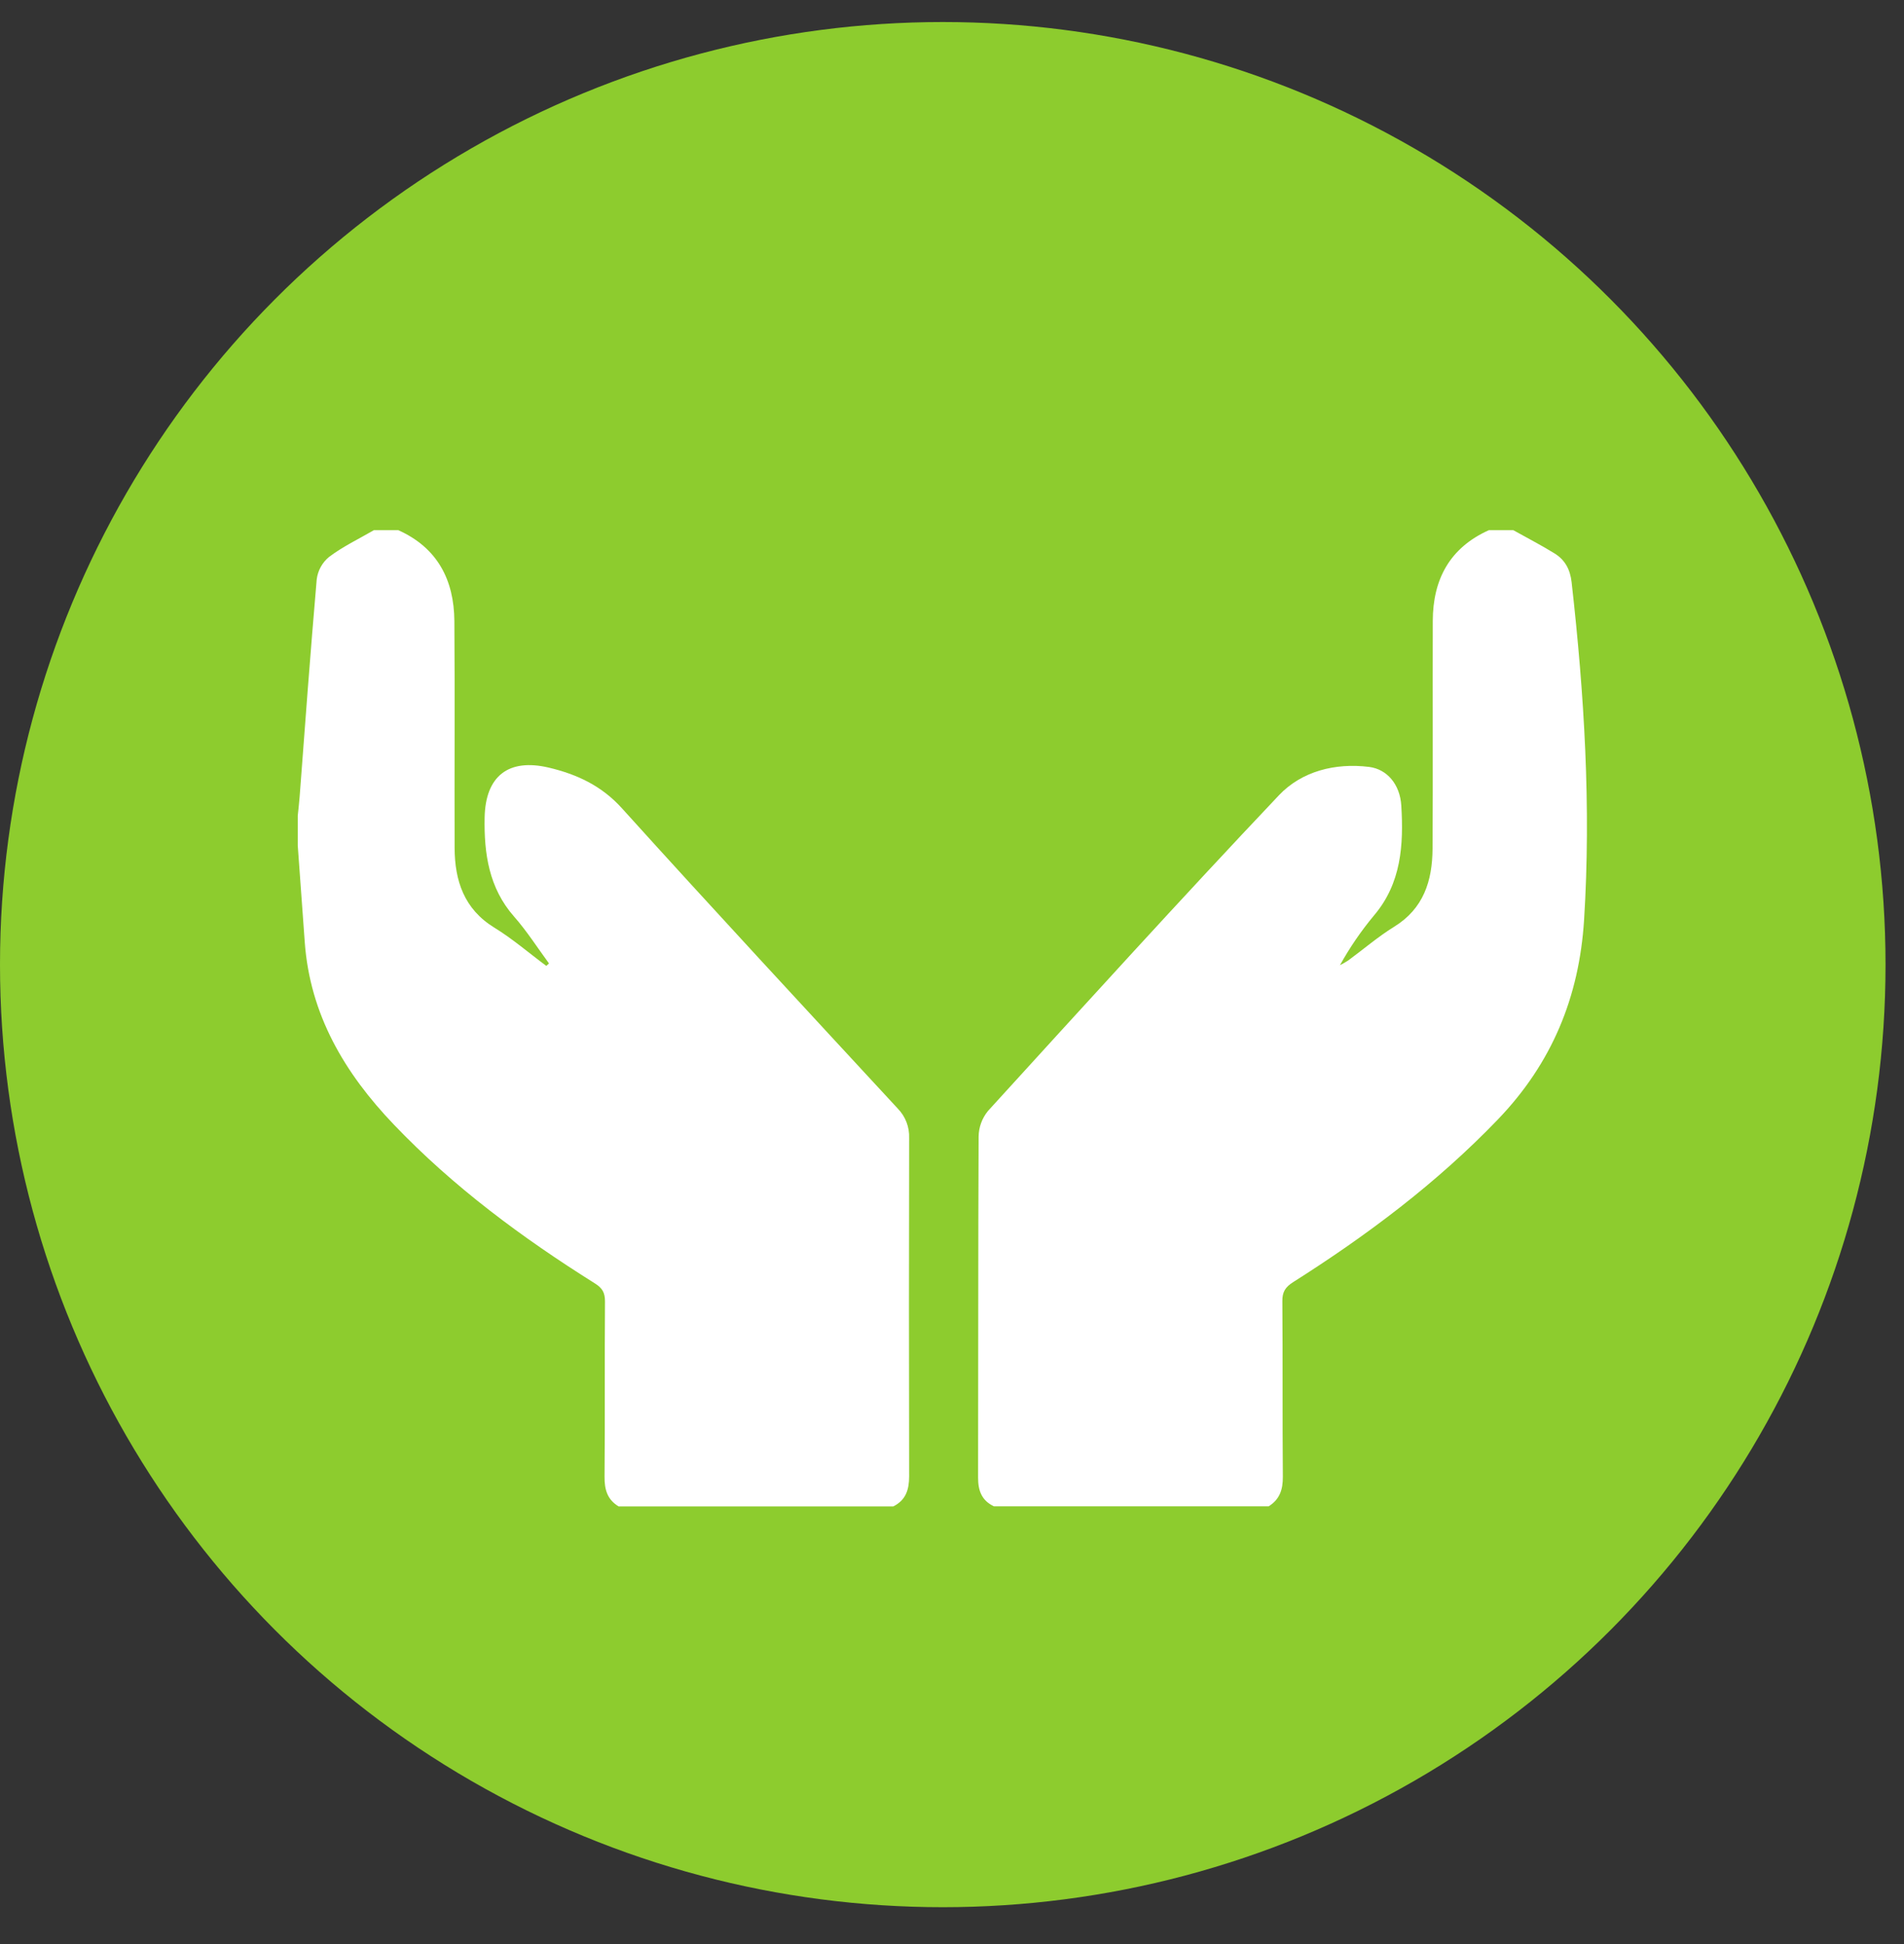
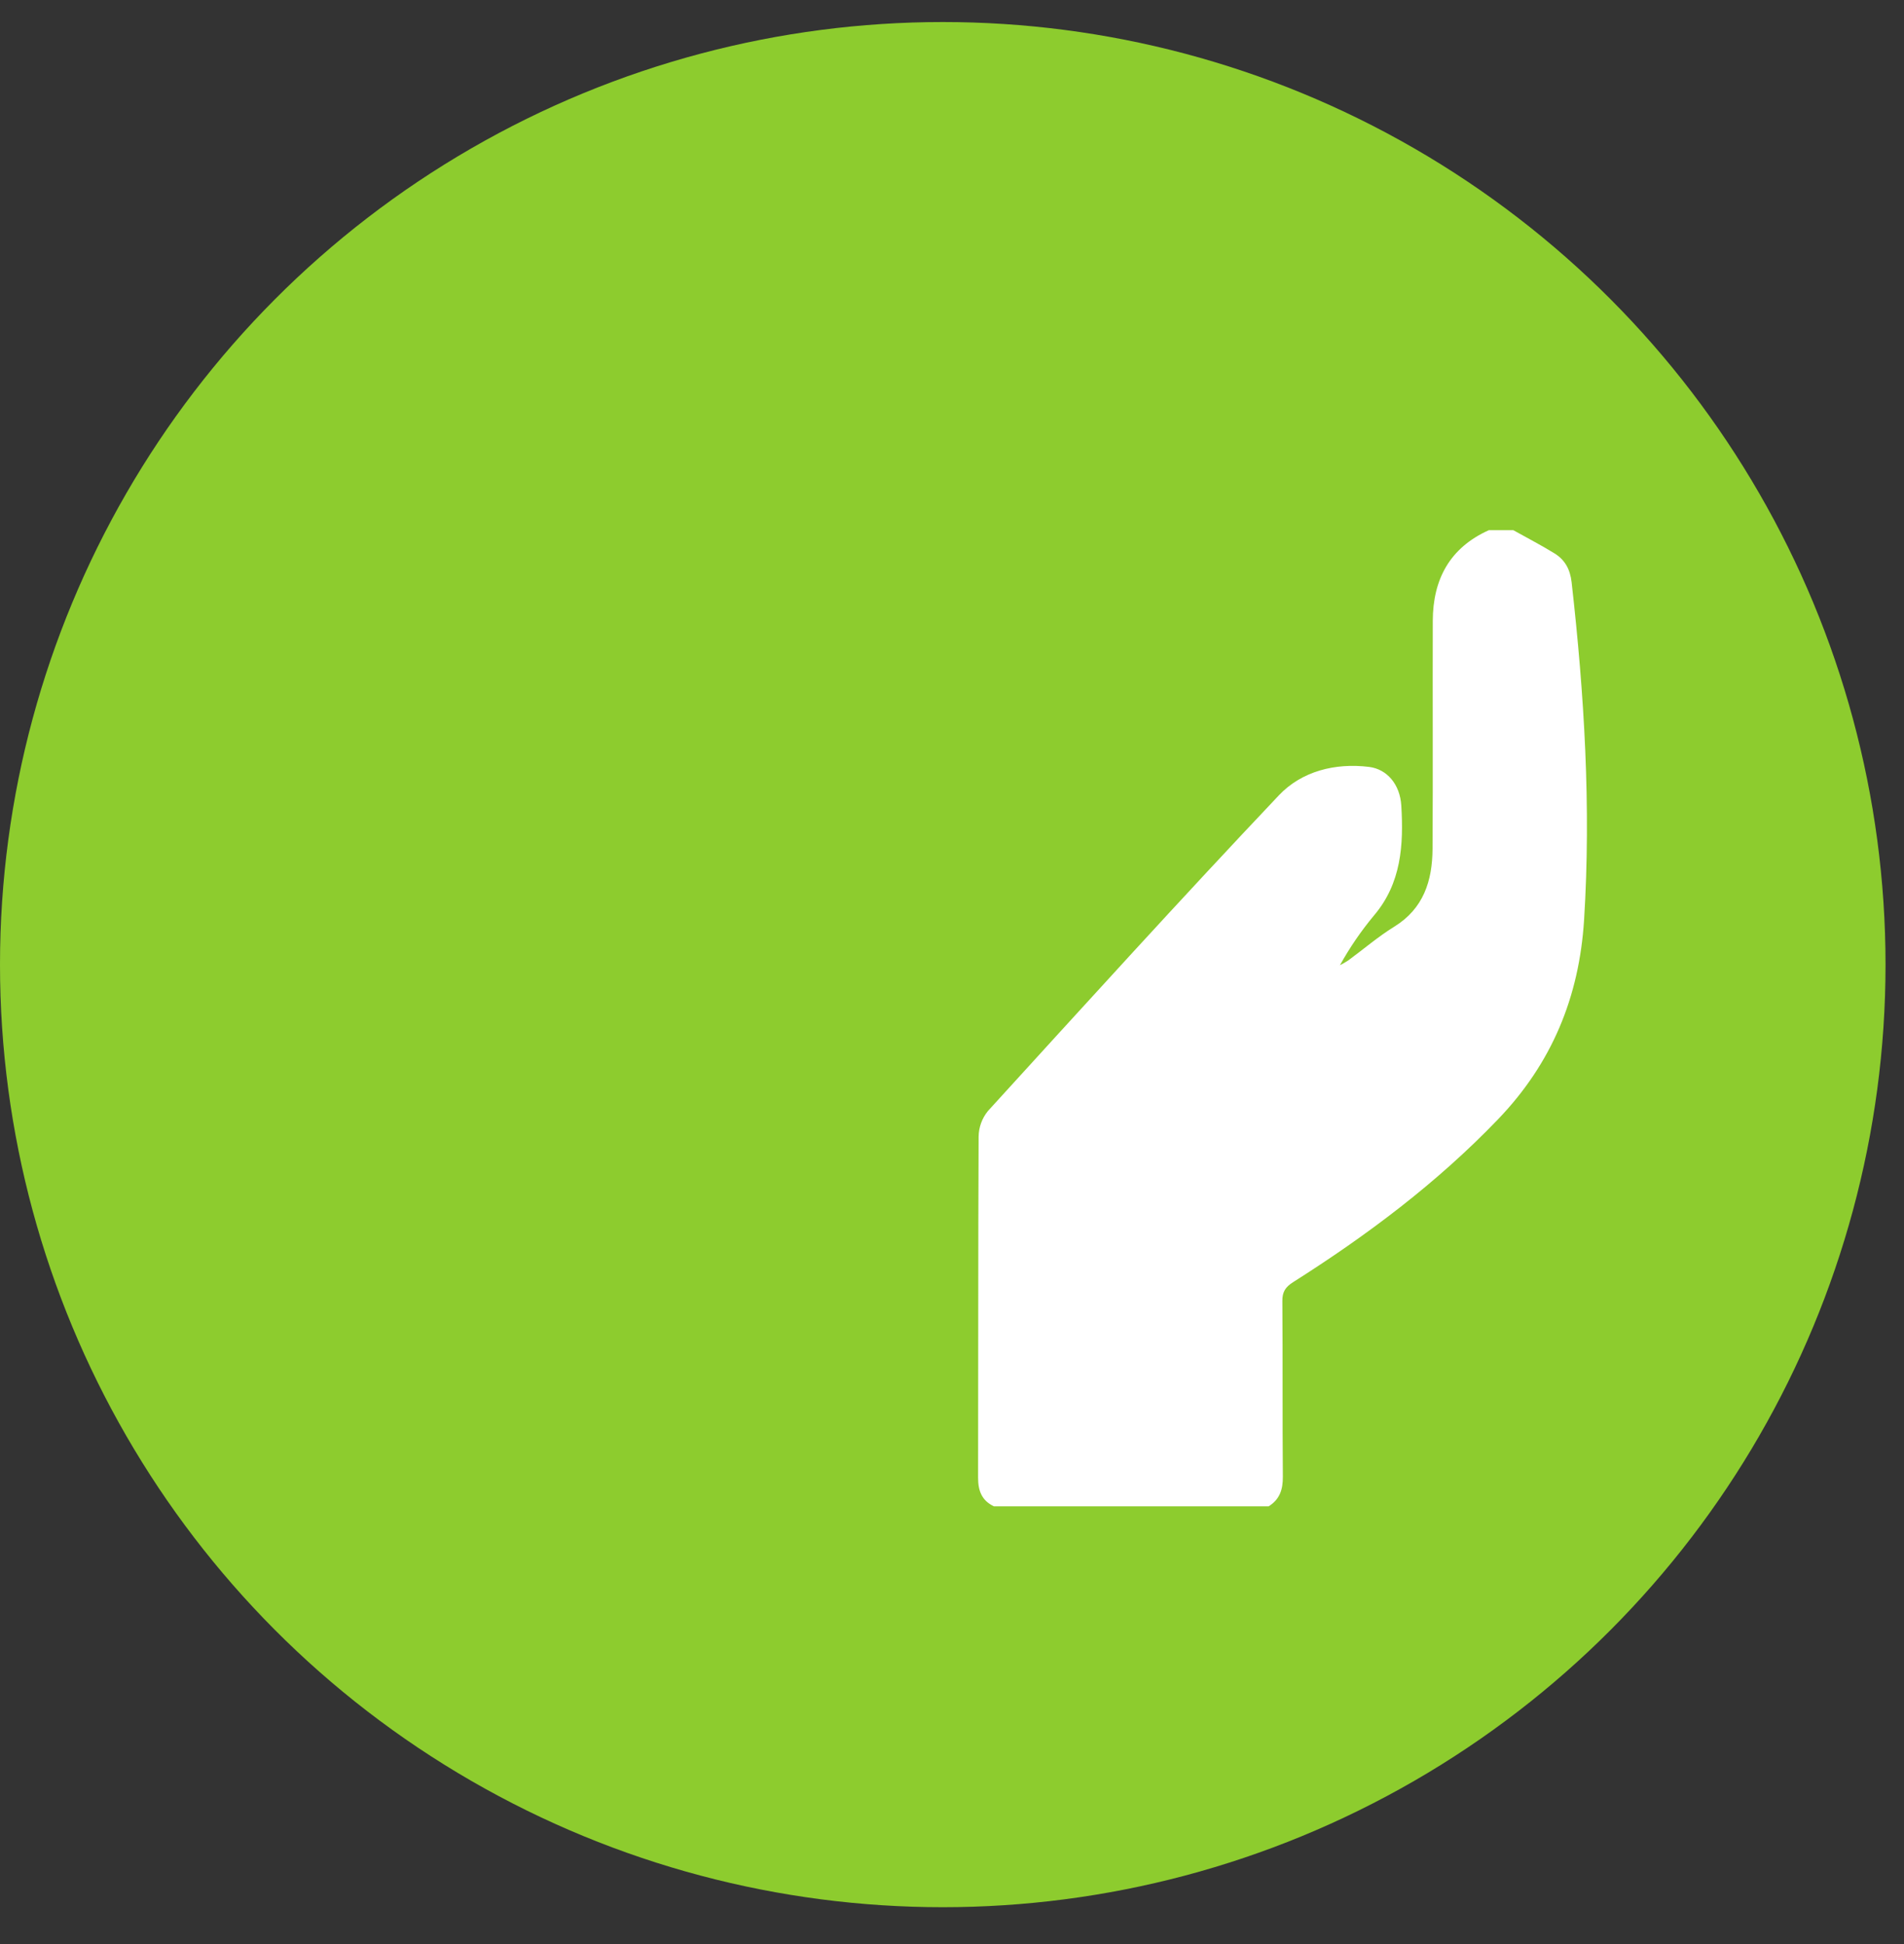
<svg xmlns="http://www.w3.org/2000/svg" width="47" height="48" viewBox="0 0 47 48" fill="none">
  <rect x="0" y="0" width="47" height="48" fill="#333333" stroke="none" />
  <circle cx="23.272" cy="23.816" r="23.272" fill="#8DCC2E" />
-   <path d="M9.833 13.09C10.801 13.526 11.208 14.319 11.216 15.334C11.23 17.202 11.216 19.069 11.222 20.937C11.226 21.742 11.453 22.442 12.201 22.902C12.653 23.179 13.056 23.529 13.485 23.847L13.552 23.787C13.267 23.4 13.007 22.99 12.69 22.63C12.066 21.921 11.947 21.069 11.963 20.188C11.982 19.16 12.551 18.716 13.55 18.953C14.236 19.116 14.85 19.397 15.356 19.96C17.604 22.45 19.887 24.908 22.164 27.373C22.256 27.468 22.329 27.581 22.377 27.706C22.424 27.83 22.447 27.962 22.442 28.095C22.436 30.88 22.436 33.664 22.442 36.449C22.442 36.781 22.36 37.038 22.05 37.193H15.271C14.992 37.025 14.92 36.777 14.923 36.459C14.936 35.016 14.923 33.572 14.934 32.13C14.934 31.912 14.867 31.8 14.681 31.684C12.886 30.557 11.19 29.303 9.721 27.764C8.506 26.493 7.65 25.05 7.522 23.25C7.466 22.458 7.408 21.667 7.35 20.877V20.139C7.365 19.984 7.385 19.831 7.396 19.676C7.53 17.885 7.664 16.094 7.818 14.305C7.845 14.089 7.953 13.89 8.122 13.751C8.464 13.493 8.857 13.306 9.229 13.09H9.833Z" fill="white" />
  <path d="M24.534 37.19C24.233 37.047 24.143 36.803 24.144 36.481C24.15 33.673 24.144 30.867 24.157 28.059C24.161 27.83 24.242 27.608 24.387 27.43C26.767 24.819 29.141 22.201 31.57 19.635C32.129 19.044 32.954 18.83 33.797 18.935C34.239 18.991 34.559 19.365 34.591 19.891C34.649 20.86 34.594 21.81 33.912 22.608C33.596 22.989 33.316 23.398 33.076 23.831C33.146 23.796 33.215 23.756 33.281 23.713C33.659 23.435 34.019 23.125 34.416 22.88C35.141 22.433 35.356 21.747 35.362 20.966C35.374 19.087 35.362 17.207 35.368 15.328C35.371 14.305 35.786 13.524 36.752 13.09H37.356C37.692 13.279 38.039 13.457 38.368 13.66C38.628 13.819 38.758 14.052 38.795 14.374C39.108 17.145 39.278 19.918 39.103 22.709C38.983 24.617 38.309 26.25 36.976 27.638C35.469 29.207 33.75 30.496 31.923 31.654C31.729 31.777 31.651 31.897 31.655 32.128C31.666 33.571 31.655 35.015 31.667 36.456C31.67 36.777 31.59 37.019 31.317 37.19H24.534Z" fill="white" />
</svg>